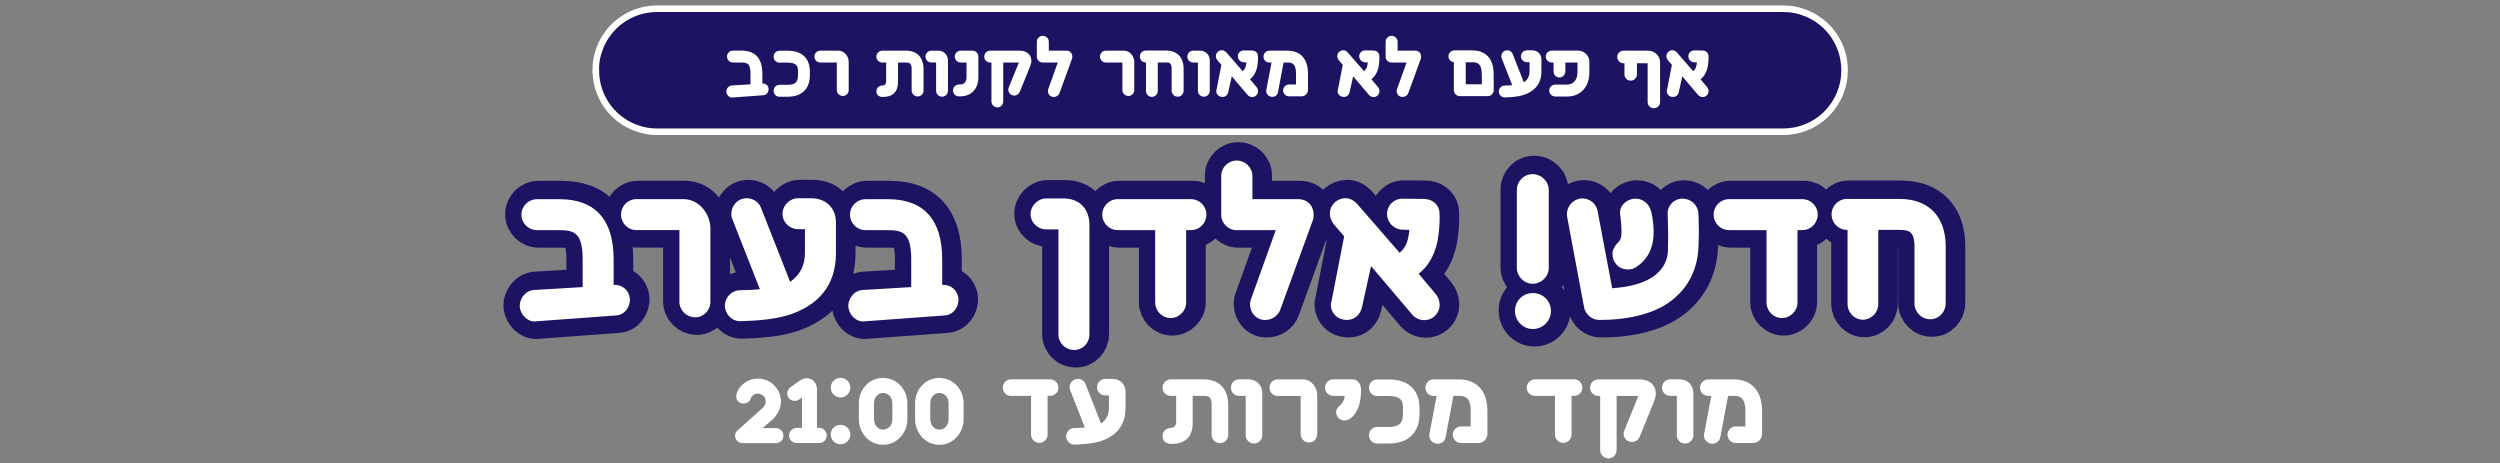
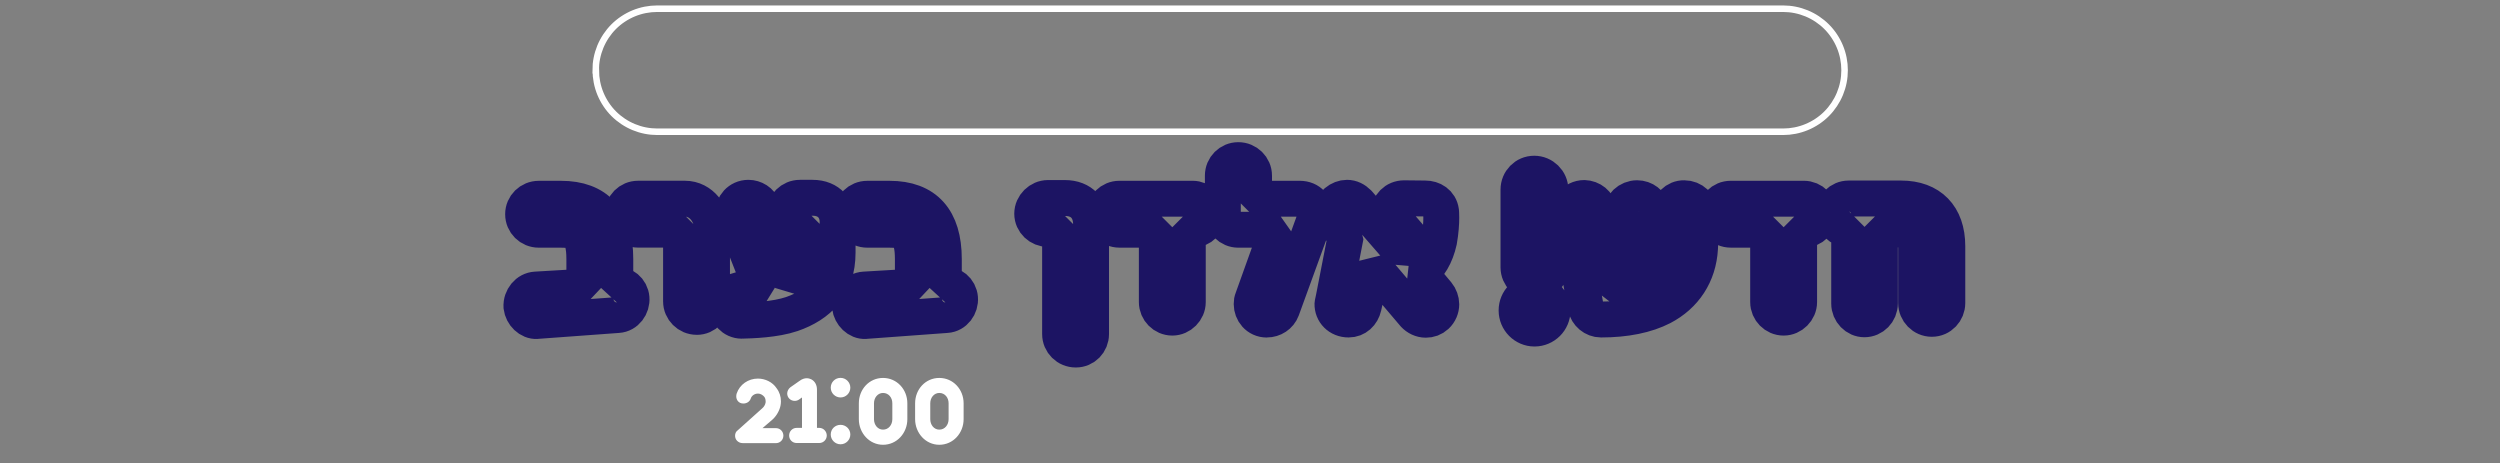
<svg xmlns="http://www.w3.org/2000/svg" id="Layer_2" viewBox="0 0 766 142">
  <rect x="0" y="0" width="766" height="142" fill="#808080" stroke="none" />
  <defs>
    <style>.cls-1,.cls-2,.cls-3{fill:none;}.cls-4{isolation:isolate;}.cls-5{clip-path:url(#clippath-1);}.cls-6{fill:#fff;}.cls-7{fill:#1c1463;}.cls-2{stroke:#fff;stroke-width:2px;}.cls-3{stroke:#1c1463;stroke-linecap:square;stroke-linejoin:bevel;stroke-width:11px;}.cls-8{clip-path:url(#clippath);}</style>
    <clipPath id="clippath">
      <rect class="cls-1" width="766" height="142" />
    </clipPath>
    <clipPath id="clippath-1">
      <rect class="cls-1" width="766" height="142" />
    </clipPath>
  </defs>
  <g id="Layer_1-2">
    <g class="cls-8">
      <g class="cls-4">
        <g class="cls-5">
-           <path class="cls-7" d="M182.52,21.52c0-.62.03-1.23.09-1.85.06-.62.15-1.23.27-1.83s.27-1.21.45-1.8c.18-.59.39-1.17.62-1.74.24-.57.5-1.13.79-1.67.29-.55.61-1.07.95-1.59.34-.51.71-1.01,1.1-1.49.39-.48.81-.94,1.24-1.37.44-.44.89-.85,1.37-1.24.48-.39.97-.76,1.49-1.1.51-.34,1.04-.66,1.59-.95.55-.29,1.1-.56,1.67-.79.57-.24,1.15-.44,1.74-.62.59-.18,1.19-.33,1.8-.45s1.22-.21,1.83-.27c.62-.06,1.23-.09,1.85-.09h344.96c.62,0,1.23.03,1.85.09.62.06,1.23.15,1.83.27.61.12,1.21.27,1.8.45.59.18,1.17.39,1.74.62.57.24,1.13.5,1.67.79.55.29,1.07.61,1.59.95.51.34,1.01.71,1.49,1.1.48.39.94.81,1.37,1.24.44.44.85.89,1.24,1.37.39.48.76.97,1.1,1.49s.66,1.04.95,1.59c.29.55.56,1.1.79,1.67.24.57.44,1.15.62,1.74.18.59.33,1.19.45,1.8s.21,1.22.27,1.83.09,1.23.09,1.85c0,.62-.03,1.23-.09,1.85s-.15,1.23-.27,1.83c-.12.61-.27,1.21-.45,1.8-.18.59-.39,1.17-.62,1.74-.24.57-.5,1.13-.79,1.67s-.61,1.07-.95,1.59c-.34.51-.71,1.01-1.1,1.49-.39.48-.81.94-1.24,1.37-.44.44-.89.85-1.37,1.24-.48.39-.97.76-1.49,1.1-.51.34-1.04.66-1.59.95-.55.29-1.1.56-1.67.79-.57.24-1.15.44-1.74.62-.59.18-1.19.33-1.8.45-.61.12-1.22.21-1.83.27-.62.06-1.23.09-1.85.09H201.4c-.62,0-1.23-.03-1.85-.09-.62-.06-1.23-.15-1.83-.27-.61-.12-1.21-.27-1.8-.45-.59-.18-1.17-.39-1.74-.62-.57-.24-1.13-.5-1.67-.79-.55-.29-1.07-.61-1.59-.95-.51-.34-1.01-.71-1.49-1.1-.48-.39-.94-.81-1.37-1.24-.44-.44-.85-.89-1.24-1.37-.39-.48-.76-.97-1.1-1.49-.34-.51-.66-1.04-.95-1.59-.29-.55-.56-1.1-.79-1.67-.24-.57-.44-1.15-.62-1.74-.18-.59-.33-1.19-.45-1.8-.12-.61-.21-1.22-.27-1.83-.06-.62-.09-1.23-.09-1.85Z" />
          <path class="cls-2" d="M182.52,21.52c0-.62.03-1.23.09-1.85.06-.62.15-1.23.27-1.83s.27-1.21.45-1.8c.18-.59.39-1.17.62-1.74.24-.57.5-1.13.79-1.67.29-.55.61-1.07.95-1.59.34-.51.71-1.01,1.1-1.49.39-.48.81-.94,1.24-1.37.44-.44.89-.85,1.37-1.24.48-.39.97-.76,1.49-1.1.51-.34,1.04-.66,1.59-.95.55-.29,1.1-.56,1.67-.79.57-.24,1.15-.44,1.74-.62.59-.18,1.19-.33,1.8-.45s1.22-.21,1.83-.27c.62-.06,1.23-.09,1.85-.09h344.96c.62,0,1.23.03,1.85.09.62.06,1.23.15,1.83.27.61.12,1.21.27,1.8.45.59.18,1.17.39,1.74.62.57.24,1.13.5,1.67.79.55.29,1.07.61,1.59.95.51.34,1.01.71,1.49,1.1.48.39.94.81,1.37,1.24.44.44.85.89,1.24,1.37.39.48.76.97,1.1,1.49s.66,1.04.95,1.59c.29.55.56,1.1.79,1.67.24.57.44,1.15.62,1.74.18.59.33,1.19.45,1.8s.21,1.22.27,1.83.09,1.23.09,1.85c0,.62-.03,1.23-.09,1.85s-.15,1.23-.27,1.83c-.12.61-.27,1.21-.45,1.8-.18.59-.39,1.17-.62,1.74-.24.57-.5,1.13-.79,1.67s-.61,1.07-.95,1.59c-.34.51-.71,1.01-1.1,1.49-.39.48-.81.94-1.24,1.37-.44.44-.89.85-1.37,1.24-.48.39-.97.76-1.49,1.1-.51.34-1.04.66-1.59.95-.55.29-1.1.56-1.67.79-.57.24-1.15.44-1.74.62-.59.18-1.19.33-1.8.45-.61.12-1.22.21-1.83.27-.62.06-1.23.09-1.85.09H201.4c-.62,0-1.23-.03-1.85-.09-.62-.06-1.23-.15-1.83-.27-.61-.12-1.21-.27-1.8-.45-.59-.18-1.17-.39-1.74-.62-.57-.24-1.13-.5-1.67-.79-.55-.29-1.07-.61-1.59-.95-.51-.34-1.01-.71-1.49-1.1-.48-.39-.94-.81-1.37-1.24-.44-.44-.85-.89-1.24-1.37-.39-.48-.76-.97-1.1-1.49-.34-.51-.66-1.04-.95-1.59-.29-.55-.56-1.1-.79-1.67-.24-.57-.44-1.15-.62-1.74-.18-.59-.33-1.19-.45-1.8-.12-.61-.21-1.22-.27-1.83-.06-.62-.09-1.23-.09-1.85Z" />
          <path class="cls-6" d="M287.8,131.64c-1.64,0-2.77-1.48-2.77-3.2v-4.88c0-1.72,1.17-3.16,2.77-3.16,1.72,0,2.85,1.44,2.85,3.16v4.88c0,1.72-1.13,3.2-2.85,3.2ZM287.8,136.28c4.25,0,7.45-3.59,7.45-7.84v-4.88c0-4.25-3.2-7.76-7.45-7.76s-7.41,3.51-7.41,7.76v4.88c0,4.25,3.24,7.84,7.41,7.84ZM270.56,131.64c-1.64,0-2.77-1.48-2.77-3.2v-4.88c0-1.72,1.17-3.16,2.77-3.16,1.72,0,2.85,1.44,2.85,3.16v4.88c0,1.72-1.13,3.2-2.85,3.2ZM270.56,136.28c4.25,0,7.45-3.59,7.45-7.84v-4.88c0-4.25-3.2-7.76-7.45-7.76s-7.41,3.51-7.41,7.76v4.88c0,4.25,3.24,7.84,7.41,7.84ZM257.54,136.13c1.68,0,3-1.37,3-3s-1.33-2.96-3-2.96-3,1.29-3,2.96,1.37,3,3,3ZM257.54,121.78c1.68,0,3-1.37,3-3s-1.33-3-3-3-3,1.33-3,3,1.37,3,3,3ZM244.08,135.74h6.94c1.29,0,2.3-1.05,2.3-2.3s-1.01-2.34-2.3-2.34h-.7v-11.7c0-1.44-.62-2.61-1.79-3.2-.31-.12-.74-.31-1.36-.31-.59,0-1.4.19-2.26.86l-2.73,1.91c-.62.47-.98,1.21-.98,1.91,0,1.25,1.01,2.26,2.3,2.26.43,0,.9-.12,1.29-.39l.94-.66v9.32h-1.64c-1.29,0-2.3,1.05-2.3,2.34s1.01,2.3,2.3,2.3ZM227.55,135.78h10.18c1.33,0,2.3-1.05,2.3-2.3s-.97-2.3-2.3-2.3h-4.1l2.96-2.54c1.25-1.05,2.3-2.89,2.57-4.41.08-.43.12-.82.12-1.29,0-1.4-.43-2.81-1.33-3.98-1.25-1.91-3.51-2.96-5.73-2.96-2.93,0-5.58,1.79-6.51,4.6-.08.27-.12.55-.12.86,0,1.09.74,2.18,2.18,2.18.97,0,1.91-.51,2.26-1.52.27-.9,1.21-1.52,2.18-1.52s1.6.55,1.99,1.01c.16.23.39.66.39,1.33,0,.16.04.35-.04.51-.08.59-.55,1.29-.98,1.64l-7.6,6.82c-.51.35-.74.98-.74,1.6,0,.55.19,1.13.62,1.56s1.01.7,1.68.7Z" />
-           <path class="cls-6" d="M524.06,135.89c1.21.27,2.73-.31,3.04-1.95l2.38-12.64h1.64c1.6,0,3.67.16,3.67,4.6v4.76h-2.96c-1.33,0-2.53,1.09-2.53,2.54s1.21,2.54,2.53,2.54h5.34c1.52,0,2.73-1.29,2.73-2.81v-7.02c0-6.08-3.24-9.67-8.77-9.67h-7.72c-1.4,0-2.5,1.17-2.5,2.57s1.09,2.5,2.5,2.5h.94l-2.22,11.66c-.27,1.36.66,2.61,1.95,2.93ZM516.3,135.89c1.4,0,2.54-1.13,2.54-2.5v-12.95c0-2.46-1.76-4.21-4.25-4.21h-2.85c-1.36,0-2.5,1.13-2.5,2.54s1.13,2.53,2.5,2.53h2.03v12.09c0,1.36,1.13,2.5,2.53,2.5ZM502.34,116.24h-12.6c-1.4,0-2.53,1.13-2.53,2.54s1.13,2.53,2.53,2.53h.55v16.58c0,1.36,1.13,2.57,2.54,2.57s2.5-1.21,2.5-2.57v-16.58h6.67l-4.33,10.65c-.16.31-.2.62-.2.9,0,1.05.62,2.03,1.64,2.38.27.08.58.2.9.2.98,0,1.95-.62,2.38-1.6.2-.51,2.93-7.25,4.41-10.84.31-.86.55-1.68.55-2.42,0-2.5-1.87-4.33-4.99-4.33ZM478.98,135.7c1.36,0,2.54-1.17,2.54-2.54v-11.86h.78c1.4,0,2.54-1.13,2.54-2.53s-1.13-2.54-2.54-2.54h-11.97c-1.4,0-2.54,1.13-2.54,2.54s1.13,2.53,2.54,2.53h6.12v11.86c0,1.37,1.13,2.54,2.54,2.54ZM439.9,135.89c1.21.27,2.73-.31,3.04-1.95l2.38-12.64h1.64c1.6,0,3.67.16,3.67,4.6v4.76h-2.96c-1.33,0-2.54,1.09-2.54,2.54s1.21,2.54,2.54,2.54h5.34c1.52,0,2.73-1.29,2.73-2.81v-7.02c0-6.08-3.24-9.67-8.77-9.67h-7.72c-1.4,0-2.5,1.17-2.5,2.57s1.09,2.5,2.5,2.5h.94l-2.22,11.66c-.27,1.36.66,2.61,1.95,2.93ZM421.96,135.89h3.59c5.97,0,9.4-3.35,9.4-9.17v-1.48c0-5.77-3.35-8.97-9.4-8.97h-3.59c-1.4,0-2.5,1.13-2.5,2.54s1.09,2.53,2.5,2.53h3.59c3.9,0,4.33,1.64,4.33,3.9v1.48c0,2.96-1.25,4.1-4.33,4.1h-3.59c-1.44,0-2.5,1.17-2.5,2.57s1.09,2.5,2.5,2.5ZM411.9,128.83c.39,0,.78-.08,1.21-.27.94-.39,1.91-1.29,2.69-2.85.97-1.99,1.21-4.13,1.21-5.89,0-.66-.04-1.17-.12-1.44-.23-1.17-1.29-2.15-2.5-2.15h-5.85c-1.4,0-2.57,1.13-2.57,2.54s1.17,2.53,2.57,2.53h3.39c.04.23.04.51,0,.78-.08.27-.23.62-.35.82-.27.47-.51.82-.86,1.21-.82.7-1.33,1.25-1.33,2.22,0,1.17.94,2.5,2.5,2.5ZM401.1,135.58c1.4,0,2.5-1.17,2.5-2.53v-12.05c0-2.15-1.68-4.76-4.45-4.76h-7.64c-1.44,0-2.54,1.13-2.54,2.54s1.09,2.53,2.54,2.53h7.02v11.74c0,1.36,1.13,2.53,2.57,2.53ZM384.21,135.89c1.4,0,2.54-1.13,2.54-2.5v-12.95c0-2.46-1.76-4.21-4.25-4.21h-2.85c-1.37,0-2.5,1.13-2.5,2.54s1.13,2.53,2.5,2.53h2.03v12.09c0,1.36,1.13,2.5,2.54,2.5ZM359.01,136.01c4.13,0,6.43-2.18,6.43-6.4v-8.31h3.35c1.48,0,2.46.19,2.46,2.77v9.17c0,1.4,1.17,2.54,2.57,2.54s2.5-1.13,2.5-2.54v-9.17c0-4.95-2.77-7.84-7.53-7.84h-10.02c-1.44,0-2.57,1.17-2.57,2.57s1.17,2.5,2.57,2.5h1.6v8c0,.97-.47,1.79-1.6,1.79-1.44,0-2.57,1.13-2.57,2.54,0,1.56,1.21,2.38,2.81,2.38ZM329.18,136.21c1.6-.04,5.46-.16,8.19-1.09,4.41-1.52,7.49-4.52,7.49-10.06v-5.03c0-2.03-1.33-3.94-4.1-3.94h-2.07c-1.4,0-2.57,1.13-2.57,2.57,0,1.36,1.17,2.5,2.57,2.5h1.09v3.9c0,2.03-.82,3.59-2.42,4.72l-4.76-12.09c-.35-1.01-1.36-1.6-2.34-1.6-1.52,0-2.54,1.25-2.54,2.57,0,.27.04.58.2.9l4.48,11.43c-.9.08-2.3.16-3.2.16-1.36,0-2.5,1.09-2.53,2.5,0,1.37,1.09,2.57,2.5,2.57ZM318.45,135.7c1.36,0,2.53-1.17,2.53-2.54v-11.86h.78c1.4,0,2.53-1.13,2.53-2.53s-1.13-2.54-2.53-2.54h-11.97c-1.4,0-2.53,1.13-2.53,2.54s1.13,2.53,2.53,2.53h6.12v11.86c0,1.37,1.13,2.54,2.54,2.54Z" />
-           <path class="cls-6" d="M571.26,97.83c2.63,0,4.74-2.19,4.74-4.82v-22.7h6.5c2.77,0,4.6.36,4.6,5.11v17.45c0,2.56,2.12,4.82,4.82,4.82s4.74-2.26,4.74-4.82v-17.45c0-9.27-5.26-14.6-14.16-14.6h-16.06c-2.63,0-4.74,2.12-4.74,4.74s2.12,4.75,4.74,4.75h.15v22.7c0,2.63,2.12,4.82,4.67,4.82ZM546.51,97.32c2.55,0,4.74-2.19,4.74-4.75v-22.19h1.46c2.63,0,4.74-2.12,4.74-4.75s-2.12-4.74-4.74-4.74h-22.41c-2.63,0-4.74,2.12-4.74,4.74s2.12,4.75,4.74,4.75h11.46v22.19c0,2.56,2.12,4.75,4.74,4.75ZM499.36,82.42c.95,0,2.04-.29,2.77-.95,4.31-2.92,5.04-7.45,5.04-10.37,0-3.72-.73-6.5-.88-6.79-.58-2.12-2.48-3.58-4.67-3.58-2.63,0-4.96,2.12-4.74,4.6.07.15.44,3.5.44,5.26,0,1.39,0,2.41-.8,3.29-1.17,1.17-1.97,2.48-1.97,3.8,0,2.41,1.75,4.75,4.82,4.75ZM490.52,97.9c7.59,0,13.94-1.31,18.76-3.8,6.86-3.58,11.17-9.93,11.61-18.1.07-1.82.15-3.65.15-5.18,0-3.21-.15-5.55-.15-5.55-.15-2.56-2.26-4.53-4.82-4.53-2.56-.07-4.67,2.04-4.6,4.6,0,.95.15,4.31.15,5.55,0,1.39,0,3.07-.07,4.67-.07.58,1.68,11.39-17.08,12.63l-4.45-23.58c-.44-2.41-2.41-3.87-4.6-3.94-3.07,0-5.26,2.85-4.74,5.69l5.18,27.67c.44,2.19,2.41,3.87,4.67,3.87ZM470.16,100.67c3.07,0,5.55-2.48,5.55-5.55s-2.48-5.47-5.55-5.47-5.48,2.41-5.48,5.47,2.48,5.55,5.48,5.55ZM470.08,86.8c2.77,0,4.96-2.26,4.96-4.89v-23.8c0-2.7-2.26-4.89-4.96-4.89s-4.82,2.19-4.82,4.89v23.8c0,2.63,2.19,4.89,4.82,4.89ZM413.22,97.9c2.34,0,4.09-1.68,4.6-3.94l2.77-12.56,12.7,14.96c.88.95,2.19,1.61,3.58,1.61,1.17,0,2.26-.36,3.21-1.24,1.02-.95,1.53-2.26,1.53-3.5,0-1.09-.44-2.34-1.17-3.21l-5.26-6.28c2.77-2.12,4.75-5.33,5.77-9.93.51-2.85.66-5.4.66-7.08,0-1.24-.07-1.97-.07-1.97-.36-2.7-2.63-3.94-4.82-3.94l-6.5-.07c-2.7,0-4.74,2.12-4.74,4.67s2.04,4.74,4.74,4.82l2.12.07c-.29,2.56-.66,5.11-2.99,7.01l-13.14-15.11c-1.02-1.02-2.19-1.61-3.5-1.61-1.1,0-2.26.44-3.21,1.24-1.02,1.02-1.53,2.19-1.53,3.5,0,1.1.44,2.26,1.17,3.21l3.21,3.72-3.72,19.13-.36,1.68c-.07,2.63,1.97,4.82,4.96,4.82ZM388.18,97.9c1.97,0,3.87-1.17,4.6-3.14l9.93-27.3c.22-.51.29-1.24.29-1.83,0-2.48-1.61-4.74-4.82-4.74h-13.94v-7.08c0-2.63-2.19-4.75-4.82-4.75s-4.74,2.12-4.74,4.75v11.83c0,2.63,2.12,4.75,4.74,4.75h11.97l-7.59,21.17c-.22.51-.29.95-.29,1.61,0,2.34,1.75,4.75,4.67,4.75ZM359.2,97.32c2.55,0,4.74-2.19,4.74-4.75v-22.19h1.46c2.63,0,4.74-2.12,4.74-4.75s-2.12-4.74-4.74-4.74h-22.41c-2.63,0-4.75,2.12-4.75,4.74s2.12,4.75,4.75,4.75h11.46v22.19c0,2.56,2.12,4.75,4.74,4.75ZM329.63,107.1c2.63,0,4.67-2.12,4.67-4.75v-33.58c0-4.75-2.85-8.1-8.03-8.1h-5.18c-2.55,0-4.82,2.19-4.82,4.82s2.26,4.67,4.82,4.67h3.72v32.19c0,2.63,2.12,4.75,4.82,4.75ZM265.17,98.34l24.82-1.82c2.56-.15,4.38-2.63,4.16-5.18-.22-2.56-2.41-4.38-4.96-4.16v-7.81c0-12.19-5.62-18.47-16.64-18.47h-6.79c-2.7,0-4.82,2.12-4.82,4.74s2.12,4.75,4.82,4.75h6.79c4.53,0,7.15.8,7.15,8.98v8.47l-14.89.88c-2.55.15-4.53,2.55-4.38,5.26.29,2.41,2.41,4.53,4.75,4.38ZM227.29,98.26c2.99-.07,10.22-.29,15.33-2.04,8.25-2.85,14.02-8.47,14.02-18.83v-9.42c0-3.8-2.48-7.37-7.67-7.37h-3.87c-2.63,0-4.82,2.12-4.82,4.82,0,2.56,2.19,4.67,4.82,4.67h2.04v7.3c0,3.8-1.53,6.72-4.53,8.83l-8.91-22.63c-.66-1.9-2.56-2.99-4.38-2.99-2.85,0-4.74,2.34-4.74,4.82,0,.51.07,1.1.36,1.68l8.4,21.39c-1.68.15-4.31.29-5.99.29-2.55,0-4.67,2.04-4.74,4.67,0,2.56,2.04,4.82,4.67,4.82ZM213.49,97.1c2.63,0,4.67-2.19,4.67-4.75v-22.56c0-4.01-3.14-8.91-8.32-8.91h-14.31c-2.7,0-4.74,2.12-4.74,4.74s2.04,4.75,4.74,4.75h13.14v21.97c0,2.56,2.12,4.75,4.82,4.75ZM164.51,98.34l24.82-1.82c2.55-.15,4.38-2.63,4.16-5.18-.22-2.56-2.41-4.38-4.96-4.16v-7.81c0-12.19-5.62-18.47-16.64-18.47h-6.79c-2.7,0-4.82,2.12-4.82,4.74s2.12,4.75,4.82,4.75h6.79c4.53,0,7.15.8,7.15,8.98v8.47l-14.89.88c-2.56.15-4.53,2.55-4.38,5.26.29,2.41,2.41,4.53,4.74,4.38Z" />
          <path class="cls-3" d="M571.26,97.83c2.63,0,4.74-2.19,4.74-4.82v-22.7h6.5c2.77,0,4.6.36,4.6,5.11v17.45c0,2.56,2.12,4.82,4.82,4.82s4.74-2.26,4.74-4.82v-17.45c0-9.27-5.26-14.6-14.16-14.6h-16.06c-2.63,0-4.74,2.12-4.74,4.74s2.12,4.75,4.74,4.75h.15v22.7c0,2.63,2.12,4.82,4.67,4.82ZM546.51,97.32c2.55,0,4.74-2.19,4.74-4.75v-22.19h1.46c2.63,0,4.74-2.12,4.74-4.75s-2.12-4.74-4.74-4.74h-22.41c-2.63,0-4.74,2.12-4.74,4.74s2.12,4.75,4.74,4.75h11.46v22.19c0,2.56,2.12,4.75,4.74,4.75ZM499.36,82.42c.95,0,2.04-.29,2.77-.95,4.31-2.92,5.04-7.45,5.04-10.37,0-3.72-.73-6.5-.88-6.79-.58-2.12-2.48-3.58-4.67-3.58-2.63,0-4.96,2.12-4.74,4.6.07.15.44,3.5.44,5.26,0,1.39,0,2.41-.8,3.29-1.17,1.17-1.97,2.48-1.97,3.8,0,2.41,1.75,4.75,4.82,4.75ZM490.52,97.9c7.59,0,13.94-1.31,18.76-3.8,6.86-3.58,11.17-9.93,11.61-18.1.07-1.82.15-3.65.15-5.18,0-3.21-.15-5.55-.15-5.55-.15-2.56-2.26-4.53-4.82-4.53-2.56-.07-4.67,2.04-4.6,4.6,0,.95.15,4.31.15,5.55,0,1.39,0,3.07-.07,4.67-.07.58,1.68,11.39-17.08,12.63l-4.45-23.58c-.44-2.41-2.41-3.87-4.6-3.94-3.07,0-5.26,2.85-4.74,5.69l5.18,27.67c.44,2.19,2.41,3.87,4.67,3.87ZM470.16,100.67c3.07,0,5.55-2.48,5.55-5.55s-2.48-5.47-5.55-5.47-5.48,2.41-5.48,5.47,2.48,5.55,5.48,5.55ZM470.08,86.8c2.77,0,4.96-2.26,4.96-4.89v-23.8c0-2.7-2.26-4.89-4.96-4.89s-4.82,2.19-4.82,4.89v23.8c0,2.63,2.19,4.89,4.82,4.89ZM413.22,97.9c2.34,0,4.09-1.68,4.6-3.94l2.77-12.56,12.7,14.96c.88.95,2.19,1.61,3.58,1.61,1.17,0,2.26-.36,3.21-1.24,1.02-.95,1.53-2.26,1.53-3.5,0-1.09-.44-2.34-1.17-3.21l-5.26-6.28c2.77-2.12,4.75-5.33,5.77-9.93.51-2.85.66-5.4.66-7.08,0-1.24-.07-1.97-.07-1.97-.36-2.7-2.63-3.94-4.82-3.94l-6.5-.07c-2.7,0-4.74,2.12-4.74,4.67s2.04,4.74,4.74,4.82l2.12.07c-.29,2.56-.66,5.11-2.99,7.01l-13.14-15.11c-1.02-1.02-2.19-1.61-3.5-1.61-1.1,0-2.26.44-3.21,1.24-1.02,1.02-1.53,2.19-1.53,3.5,0,1.1.44,2.26,1.17,3.21l3.21,3.72-3.72,19.13-.36,1.68c-.07,2.63,1.97,4.82,4.96,4.82ZM388.18,97.9c1.97,0,3.87-1.17,4.6-3.14l9.93-27.3c.22-.51.29-1.24.29-1.83,0-2.48-1.61-4.74-4.82-4.74h-13.94v-7.08c0-2.63-2.19-4.75-4.82-4.75s-4.74,2.12-4.74,4.75v11.83c0,2.63,2.12,4.75,4.74,4.75h11.97l-7.59,21.17c-.22.51-.29.95-.29,1.61,0,2.34,1.75,4.75,4.67,4.75ZM359.2,97.32c2.55,0,4.74-2.19,4.74-4.75v-22.19h1.46c2.63,0,4.74-2.12,4.74-4.75s-2.12-4.74-4.74-4.74h-22.41c-2.63,0-4.75,2.12-4.75,4.74s2.12,4.75,4.75,4.75h11.46v22.19c0,2.56,2.12,4.75,4.74,4.75ZM329.63,107.1c2.63,0,4.67-2.12,4.67-4.75v-33.58c0-4.75-2.85-8.1-8.03-8.1h-5.18c-2.55,0-4.82,2.19-4.82,4.82s2.26,4.67,4.82,4.67h3.72v32.19c0,2.63,2.12,4.75,4.82,4.75ZM265.17,98.34l24.82-1.82c2.56-.15,4.38-2.63,4.16-5.18-.22-2.56-2.41-4.38-4.96-4.16v-7.81c0-12.19-5.62-18.47-16.64-18.47h-6.79c-2.7,0-4.82,2.12-4.82,4.74s2.12,4.75,4.82,4.75h6.79c4.53,0,7.15.8,7.15,8.98v8.47l-14.89.88c-2.55.15-4.53,2.55-4.38,5.26.29,2.41,2.41,4.53,4.75,4.38ZM227.29,98.26c2.99-.07,10.22-.29,15.33-2.04,8.25-2.85,14.02-8.47,14.02-18.83v-9.42c0-3.8-2.48-7.37-7.67-7.37h-3.87c-2.63,0-4.82,2.12-4.82,4.82,0,2.56,2.19,4.67,4.82,4.67h2.04v7.3c0,3.8-1.53,6.72-4.53,8.83l-8.91-22.63c-.66-1.9-2.56-2.99-4.38-2.99-2.85,0-4.74,2.34-4.74,4.82,0,.51.07,1.1.36,1.68l8.4,21.39c-1.68.15-4.31.29-5.99.29-2.55,0-4.67,2.04-4.74,4.67,0,2.56,2.04,4.82,4.67,4.82ZM213.49,97.1c2.63,0,4.67-2.19,4.67-4.75v-22.56c0-4.01-3.14-8.91-8.32-8.91h-14.31c-2.7,0-4.74,2.12-4.74,4.74s2.04,4.75,4.74,4.75h13.14v21.97c0,2.56,2.12,4.75,4.82,4.75ZM164.51,98.34l24.82-1.82c2.55-.15,4.38-2.63,4.16-5.18-.22-2.56-2.41-4.38-4.96-4.16v-7.81c0-12.19-5.62-18.47-16.64-18.47h-6.79c-2.7,0-4.82,2.12-4.82,4.74s2.12,4.75,4.82,4.75h6.79c4.53,0,7.15.8,7.15,8.98v8.47l-14.89.88c-2.56.15-4.53,2.55-4.38,5.26.29,2.41,2.41,4.53,4.74,4.38Z" />
-           <path class="cls-6" d="M570.76,97.96c2.63,0,4.74-2.19,4.74-4.82v-22.7h6.5c2.77,0,4.6.36,4.6,5.11v17.45c0,2.56,2.12,4.82,4.82,4.82s4.74-2.26,4.74-4.82v-17.45c0-9.27-5.26-14.6-14.16-14.6h-16.06c-2.63,0-4.74,2.12-4.74,4.74s2.12,4.75,4.74,4.75h.15v22.7c0,2.63,2.12,4.82,4.67,4.82ZM546.01,97.45c2.55,0,4.74-2.19,4.74-4.75v-22.19h1.46c2.63,0,4.74-2.12,4.74-4.75s-2.12-4.74-4.74-4.74h-22.41c-2.63,0-4.74,2.12-4.74,4.74s2.12,4.75,4.74,4.75h11.46v22.19c0,2.56,2.12,4.75,4.74,4.75ZM498.86,82.56c.95,0,2.04-.29,2.77-.95,4.31-2.92,5.04-7.45,5.04-10.37,0-3.72-.73-6.5-.88-6.79-.58-2.12-2.48-3.58-4.67-3.58-2.63,0-4.96,2.12-4.74,4.6.07.15.44,3.5.44,5.26,0,1.39,0,2.41-.8,3.29-1.17,1.17-1.97,2.48-1.97,3.8,0,2.41,1.75,4.75,4.82,4.75ZM490.02,98.03c7.59,0,13.94-1.31,18.76-3.8,6.86-3.58,11.17-9.93,11.61-18.1.07-1.82.15-3.65.15-5.18,0-3.21-.15-5.55-.15-5.55-.15-2.56-2.26-4.53-4.82-4.53-2.56-.07-4.67,2.04-4.6,4.6,0,.95.15,4.31.15,5.55,0,1.39,0,3.07-.07,4.67-.07.58,1.68,11.39-17.08,12.63l-4.45-23.58c-.44-2.41-2.41-3.87-4.6-3.94-3.07,0-5.26,2.85-4.74,5.69l5.18,27.67c.44,2.19,2.41,3.87,4.67,3.87ZM469.66,100.81c3.07,0,5.55-2.48,5.55-5.55s-2.48-5.47-5.55-5.47-5.48,2.41-5.48,5.47,2.48,5.55,5.48,5.55ZM469.58,86.94c2.77,0,4.96-2.26,4.96-4.89v-23.8c0-2.7-2.26-4.89-4.96-4.89s-4.82,2.19-4.82,4.89v23.8c0,2.63,2.19,4.89,4.82,4.89ZM412.72,98.03c2.34,0,4.09-1.68,4.6-3.94l2.77-12.56,12.7,14.96c.88.95,2.19,1.61,3.58,1.61,1.17,0,2.26-.36,3.21-1.24,1.02-.95,1.53-2.26,1.53-3.5,0-1.09-.44-2.34-1.17-3.21l-5.26-6.28c2.77-2.12,4.75-5.33,5.77-9.93.51-2.85.66-5.4.66-7.08,0-1.24-.07-1.97-.07-1.97-.36-2.7-2.63-3.94-4.82-3.94l-6.5-.07c-2.7,0-4.74,2.12-4.74,4.67s2.04,4.74,4.74,4.82l2.12.07c-.29,2.56-.66,5.11-2.99,7.01l-13.14-15.11c-1.02-1.02-2.19-1.61-3.5-1.61-1.1,0-2.26.44-3.21,1.24-1.02,1.02-1.53,2.19-1.53,3.5,0,1.1.44,2.26,1.17,3.21l3.21,3.72-3.72,19.13-.36,1.68c-.07,2.63,1.97,4.82,4.96,4.82ZM387.68,98.03c1.97,0,3.87-1.17,4.6-3.14l9.93-27.3c.22-.51.29-1.24.29-1.83,0-2.48-1.61-4.74-4.82-4.74h-13.94v-7.08c0-2.63-2.19-4.75-4.82-4.75s-4.74,2.12-4.74,4.75v11.83c0,2.63,2.12,4.75,4.74,4.75h11.97l-7.59,21.17c-.22.51-.29.95-.29,1.61,0,2.34,1.75,4.75,4.67,4.75ZM358.7,97.45c2.55,0,4.74-2.19,4.74-4.75v-22.19h1.46c2.63,0,4.74-2.12,4.74-4.75s-2.12-4.74-4.74-4.74h-22.41c-2.63,0-4.75,2.12-4.75,4.74s2.12,4.75,4.75,4.75h11.46v22.19c0,2.56,2.12,4.75,4.74,4.75ZM329.13,107.23c2.63,0,4.67-2.12,4.67-4.75v-33.58c0-4.75-2.85-8.1-8.03-8.1h-5.18c-2.55,0-4.82,2.19-4.82,4.82s2.26,4.67,4.82,4.67h3.72v32.19c0,2.63,2.12,4.75,4.82,4.75ZM264.67,98.47l24.82-1.82c2.56-.15,4.38-2.63,4.16-5.18-.22-2.56-2.41-4.38-4.96-4.16v-7.81c0-12.19-5.62-18.47-16.64-18.47h-6.79c-2.7,0-4.82,2.12-4.82,4.74s2.12,4.75,4.82,4.75h6.79c4.53,0,7.15.8,7.15,8.98v8.47l-14.89.88c-2.55.15-4.53,2.55-4.38,5.26.29,2.41,2.41,4.53,4.75,4.38ZM226.78,98.4c2.99-.07,10.22-.29,15.33-2.04,8.25-2.85,14.02-8.47,14.02-18.83v-9.42c0-3.8-2.48-7.37-7.67-7.37h-3.87c-2.63,0-4.82,2.12-4.82,4.82,0,2.56,2.19,4.67,4.82,4.67h2.04v7.3c0,3.8-1.53,6.72-4.53,8.83l-8.91-22.63c-.66-1.9-2.56-2.99-4.38-2.99-2.85,0-4.74,2.34-4.74,4.82,0,.51.07,1.1.36,1.68l8.4,21.39c-1.68.15-4.31.29-5.99.29-2.55,0-4.67,2.04-4.74,4.67,0,2.56,2.04,4.82,4.67,4.82ZM212.99,97.23c2.63,0,4.67-2.19,4.67-4.75v-22.56c0-4.01-3.14-8.91-8.32-8.91h-14.31c-2.7,0-4.74,2.12-4.74,4.74s2.04,4.75,4.74,4.75h13.14v21.97c0,2.56,2.12,4.75,4.82,4.75ZM164,98.47l24.82-1.82c2.55-.15,4.38-2.63,4.16-5.18-.22-2.56-2.41-4.38-4.96-4.16v-7.81c0-12.19-5.62-18.47-16.64-18.47h-6.79c-2.7,0-4.82,2.12-4.82,4.74s2.12,4.75,4.82,4.75h6.79c4.53,0,7.15.8,7.15,8.98v8.47l-14.89.88c-2.56.15-4.53,2.55-4.38,5.26.29,2.41,2.41,4.53,4.74,4.38Z" />
-           <path class="cls-6" d="M512.63,29.71c.9,0,1.57-.64,1.76-1.51l1.06-4.82,4.87,5.74c.34.36.84.62,1.37.62.45,0,.87-.14,1.23-.48.39-.36.59-.87.59-1.34,0-.42-.17-.9-.45-1.23l-2.02-2.41c1.06-.81,1.82-2.04,2.21-3.81.2-1.09.25-2.07.25-2.72,0-.48-.03-.76-.03-.76-.14-1.04-1.01-1.51-1.85-1.51l-2.49-.03c-1.04,0-1.82.81-1.82,1.79s.78,1.82,1.82,1.85l.81.03c-.11.98-.25,1.96-1.15,2.69l-5.04-5.8c-.39-.39-.84-.62-1.34-.62-.42,0-.87.17-1.23.48-.39.39-.59.84-.59,1.34,0,.42.17.87.45,1.23l1.23,1.43-1.43,7.34-.14.64c-.03,1.01.76,1.85,1.9,1.85ZM506.72,33.16c1.09,0,1.93-.84,1.93-1.9v-12.29c0-1.54-1.43-3.44-3.61-3.44h-7.62c-1.04,0-1.9.87-1.9,1.9,0,1.09.87,1.96,1.9,1.96h.31v3.39c0,1.06.87,1.93,1.9,1.93,1.09,0,1.93-.87,1.93-1.93v-3.39h3.28v11.87c0,1.06.84,1.9,1.88,1.9ZM476.54,29.57h3.64c4.09,0,6.8-2.94,6.8-7.36v-3.42c0-1.46-1.37-3.28-3.44-3.28h-8.06c-1.04,0-1.85.81-1.85,1.82s.81,1.82,1.85,1.82h.53v2.74c0,.98.78,1.85,1.82,1.85.98,0,1.79-.87,1.79-1.85v-2.74h3.72v3.05c0,2.21-1.26,3.72-3.16,3.72h-3.64c-1.04,0-1.85.81-1.85,1.82s.81,1.82,1.85,1.82ZM461.03,29.85c1.15-.03,3.92-.11,5.88-.78,3.16-1.09,5.38-3.25,5.38-7.22v-3.61c0-1.46-.95-2.83-2.94-2.83h-1.48c-1.01,0-1.85.81-1.85,1.85,0,.98.84,1.79,1.85,1.79h.78v2.8c0,1.46-.59,2.58-1.74,3.39l-3.42-8.68c-.25-.73-.98-1.15-1.68-1.15-1.09,0-1.82.9-1.82,1.85,0,.2.03.42.14.64l3.22,8.2c-.64.06-1.65.11-2.3.11-.98,0-1.79.78-1.82,1.79,0,.98.78,1.85,1.79,1.85ZM449.1,25.82v-6.75h1.85c1.51,0,3.08.14,3.08,3.81v2.94h-4.93ZM447.31,29.46h8.54c1.01,0,1.82-.84,1.82-1.85v-4.73c0-6.92-4.65-7.45-6.72-7.45h-5.29c-1.04,0-1.85.84-1.85,1.82s.81,1.82,1.85,1.82h-.2v8.54c0,1.01.81,1.85,1.85,1.85ZM429.75,29.71c.76,0,1.48-.45,1.76-1.2l3.81-10.47c.08-.2.11-.48.11-.7,0-.95-.62-1.82-1.85-1.82h-5.35v-2.72c0-1.01-.84-1.82-1.85-1.82s-1.82.81-1.82,1.82v4.54c0,1.01.81,1.82,1.82,1.82h4.59l-2.91,8.12c-.08.2-.11.36-.11.62,0,.9.67,1.82,1.79,1.82ZM411.78,29.71c.9,0,1.57-.64,1.76-1.51l1.06-4.82,4.87,5.74c.34.36.84.62,1.37.62.45,0,.87-.14,1.23-.48.39-.36.59-.87.59-1.34,0-.42-.17-.9-.45-1.23l-2.02-2.41c1.06-.81,1.82-2.04,2.21-3.81.2-1.09.25-2.07.25-2.72,0-.48-.03-.76-.03-.76-.14-1.04-1.01-1.51-1.85-1.51l-2.49-.03c-1.04,0-1.82.81-1.82,1.79s.78,1.82,1.82,1.85l.81.03c-.11.98-.25,1.96-1.15,2.69l-5.04-5.8c-.39-.39-.84-.62-1.34-.62-.42,0-.87.17-1.23.48-.39.39-.59.84-.59,1.34,0,.42.17.87.45,1.23l1.23,1.43-1.43,7.34-.14.64c-.03,1.01.76,1.85,1.9,1.85ZM389.4,29.63c.87.2,1.96-.22,2.18-1.4l1.71-9.07h1.18c1.15,0,2.63.11,2.63,3.3v3.42h-2.13c-.95,0-1.82.78-1.82,1.82s.87,1.82,1.82,1.82h3.84c1.09,0,1.96-.92,1.96-2.02v-5.04c0-4.37-2.32-6.94-6.3-6.94h-5.54c-1.01,0-1.79.84-1.79,1.85s.78,1.79,1.79,1.79h.67l-1.6,8.37c-.2.98.48,1.88,1.4,2.1ZM374.59,29.71c.9,0,1.57-.64,1.76-1.51l1.06-4.82,4.87,5.74c.34.36.84.62,1.37.62.45,0,.87-.14,1.23-.48.39-.36.59-.87.59-1.34,0-.42-.17-.9-.45-1.23l-2.02-2.41c1.06-.81,1.82-2.04,2.21-3.81.2-1.09.25-2.07.25-2.72,0-.48-.03-.76-.03-.76-.14-1.04-1.01-1.51-1.85-1.51l-2.49-.03c-1.04,0-1.82.81-1.82,1.79s.78,1.82,1.82,1.85l.81.03c-.11.98-.25,1.96-1.15,2.69l-5.04-5.8c-.39-.39-.84-.62-1.34-.62-.42,0-.87.17-1.23.48-.39.39-.59.84-.59,1.34,0,.42.17.87.45,1.23l1.23,1.43-1.43,7.34-.14.64c-.03,1.01.76,1.85,1.9,1.85ZM368.85,29.63c1.01,0,1.82-.81,1.82-1.79v-9.3c0-1.76-1.26-3.02-3.05-3.02h-2.04c-.98,0-1.79.81-1.79,1.82s.81,1.82,1.79,1.82h1.46v8.68c0,.98.81,1.79,1.82,1.79ZM352.92,29.69c1.01,0,1.82-.84,1.82-1.85v-8.71h2.49c1.06,0,1.76.14,1.76,1.96v6.69c0,.98.81,1.85,1.85,1.85s1.82-.87,1.82-1.85v-6.69c0-3.56-2.02-5.6-5.43-5.6h-6.16c-1.01,0-1.82.81-1.82,1.82s.81,1.82,1.82,1.82h.06v8.71c0,1.01.81,1.85,1.79,1.85ZM345.75,29.41c1.01,0,1.79-.84,1.79-1.82v-8.65c0-1.54-1.2-3.42-3.19-3.42h-5.49c-1.04,0-1.82.81-1.82,1.82s.78,1.82,1.82,1.82h5.04v8.43c0,.98.81,1.82,1.85,1.82ZM322.88,29.71c.76,0,1.48-.45,1.76-1.2l3.81-10.47c.08-.2.11-.48.11-.7,0-.95-.62-1.82-1.85-1.82h-5.35v-2.72c0-1.01-.84-1.82-1.85-1.82s-1.82.81-1.82,1.82v4.54c0,1.01.81,1.82,1.82,1.82h4.59l-2.91,8.12c-.08.2-.11.36-.11.62,0,.9.67,1.82,1.79,1.82ZM312.43,15.52h-9.04c-1.01,0-1.82.81-1.82,1.82s.81,1.82,1.82,1.82h.39v11.9c0,.98.81,1.85,1.82,1.85s1.79-.87,1.79-1.85v-11.9h4.79l-3.11,7.64c-.11.22-.14.45-.14.64,0,.76.45,1.46,1.18,1.71.2.06.42.14.64.14.7,0,1.4-.45,1.71-1.15.14-.36,2.1-5.21,3.16-7.78.22-.62.39-1.2.39-1.74,0-1.79-1.34-3.11-3.58-3.11ZM293.81,29.52h.36c3.39,0,5.6-2.18,5.6-5.94v-6.24c0-1.01-.81-1.82-1.79-1.82h-3.58c-1.04,0-1.85.81-1.85,1.82s.81,1.82,1.85,1.82h1.74v4.42c0,1.51-.7,2.3-1.96,2.3h-.36c-1.01,0-1.82.84-1.82,1.85s.81,1.79,1.82,1.79ZM288.63,29.63c1.01,0,1.82-.81,1.82-1.79v-9.3c0-1.76-1.26-3.02-3.05-3.02h-2.04c-.98,0-1.79.81-1.79,1.82s.81,1.82,1.79,1.82h1.46v8.68c0,.98.81,1.79,1.82,1.79ZM270.54,29.71c2.97,0,4.62-1.57,4.62-4.59v-5.96h2.41c1.06,0,1.76.14,1.76,1.99v6.58c0,1.01.84,1.82,1.85,1.82s1.79-.81,1.79-1.82v-6.58c0-3.56-1.99-5.63-5.4-5.63h-7.2c-1.04,0-1.85.84-1.85,1.85s.84,1.79,1.85,1.79h1.15v5.74c0,.7-.34,1.29-1.15,1.29-1.04,0-1.85.81-1.85,1.82,0,1.12.87,1.71,2.02,1.71ZM258.25,29.41c1.01,0,1.79-.84,1.79-1.82v-8.65c0-1.54-1.2-3.42-3.19-3.42h-5.49c-1.04,0-1.82.81-1.82,1.82s.78,1.82,1.82,1.82h5.04v8.43c0,.98.81,1.82,1.85,1.82ZM238.82,29.63h2.58c4.28,0,6.75-2.41,6.75-6.58v-1.06c0-4.14-2.41-6.44-6.75-6.44h-2.58c-1.01,0-1.79.81-1.79,1.82s.78,1.82,1.79,1.82h2.58c2.8,0,3.11,1.18,3.11,2.8v1.06c0,2.13-.9,2.94-3.11,2.94h-2.58c-1.04,0-1.79.84-1.79,1.85s.78,1.79,1.79,1.79ZM224.37,29.88l9.52-.7c.98-.06,1.68-1.01,1.6-1.99-.08-.98-.92-1.68-1.9-1.6v-3c0-4.68-2.16-7.08-6.38-7.08h-2.6c-1.04,0-1.85.81-1.85,1.82s.81,1.82,1.85,1.82h2.6c1.74,0,2.74.31,2.74,3.44v3.25l-5.71.34c-.98.06-1.74.98-1.68,2.02.11.92.92,1.74,1.82,1.68Z" />
        </g>
      </g>
    </g>
  </g>
</svg>